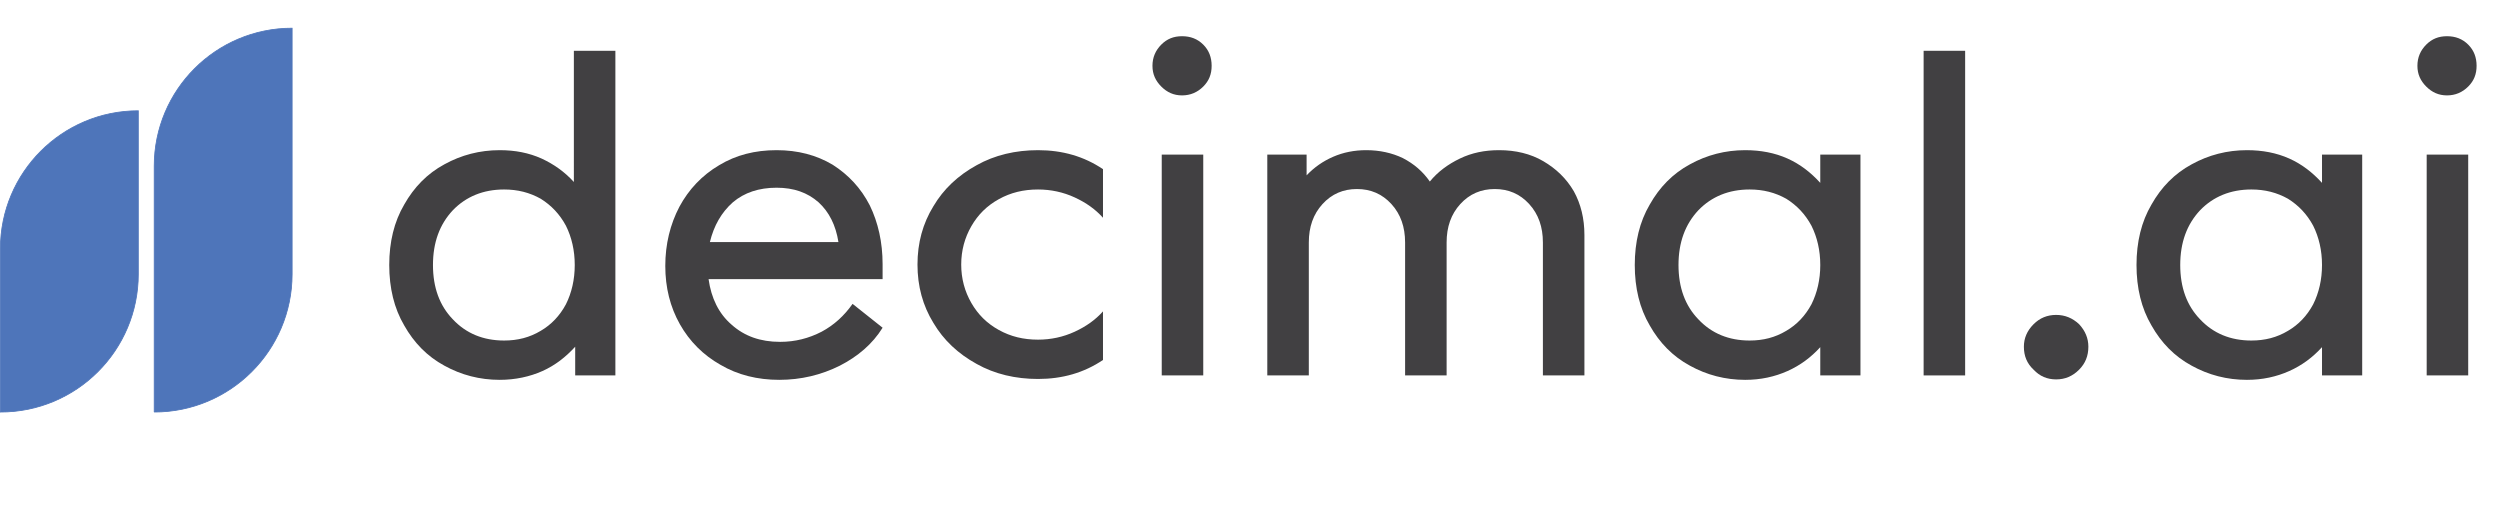
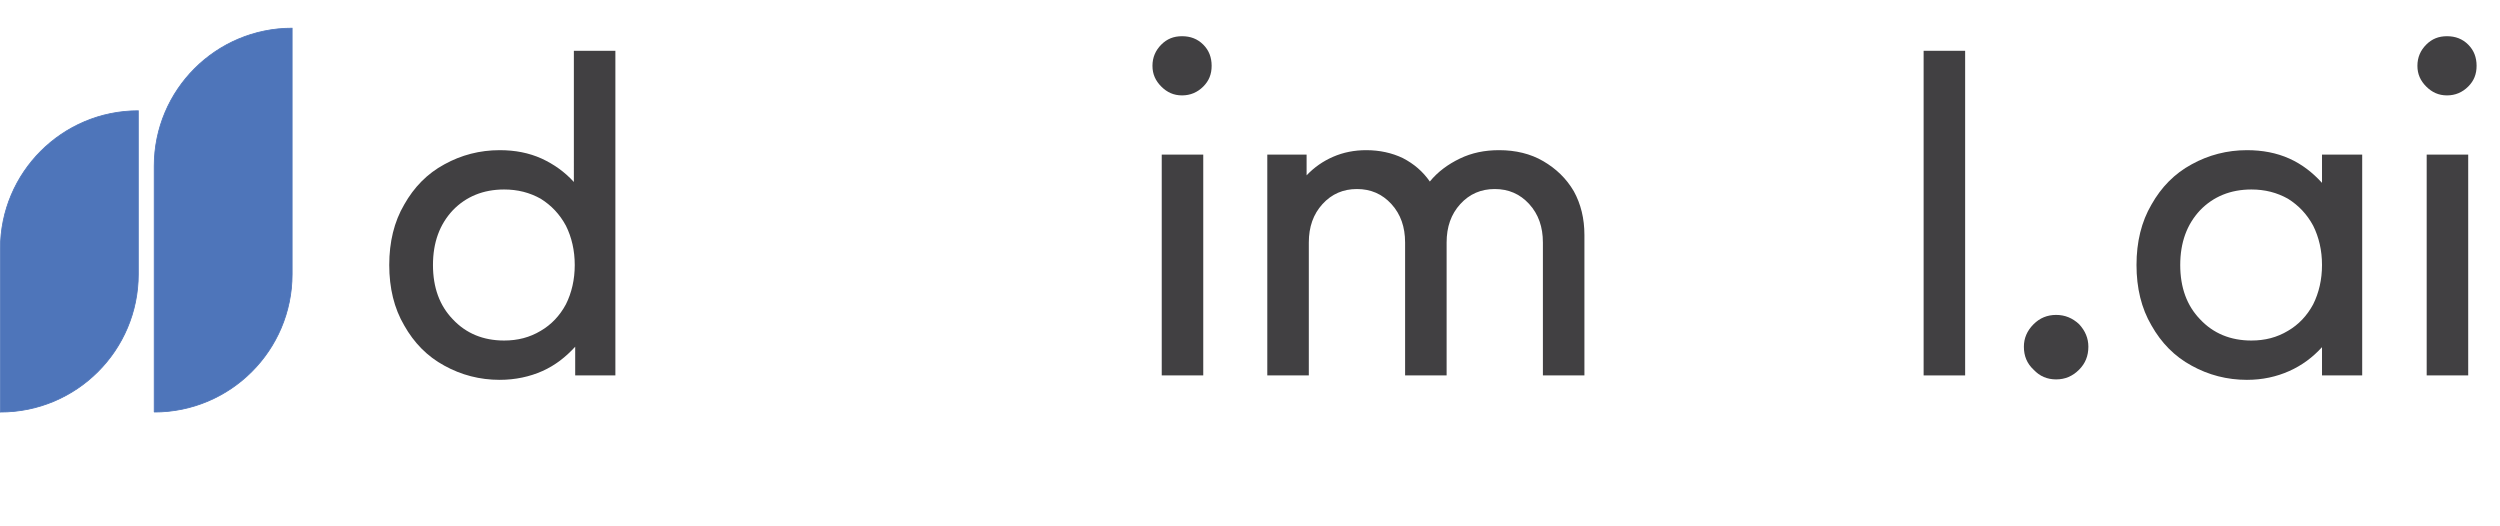
<svg xmlns="http://www.w3.org/2000/svg" id="Layer_1" data-name="Layer 1" viewBox="0 0 3046.299 640.987">
  <path d="M168.526,134.972v199.089c0,92.798-75.228,168.026-168.026,168.026v-199.089c0-92.798,75.228-168.026,168.026-168.026Z" style="fill: #4e75ba; stroke: #4e75ba; stroke-miterlimit: 10;" />
  <path d="M187.914,502.087V202.367c0-92.798,75.228-168.026,168.026-168.026v299.72c0,92.798-75.228,168.026-168.026,168.026Z" style="fill: #4e75ba; stroke: #4e75ba; stroke-miterlimit: 10;" />
  <g>
    <path d="M541.573,445.621c-20.989-11.303-37.135-27.986-48.975-48.976-12.379-20.99-18.299-45.747-18.299-73.732,0-27.986,5.92-52.743,18.299-73.733,11.84-20.989,27.986-37.673,48.975-48.976,20.452-11.302,43.056-17.222,67.274-17.222,18.836,0,35.521,3.229,51.128,10.226,15.069,6.996,27.986,16.146,39.288,28.524V61.889h50.59v395.572h-48.976v-34.982c-11.302,12.378-24.219,22.604-39.826,29.601-15.607,6.996-33.368,10.764-52.205,10.764-24.219,0-46.823-5.92-67.274-17.222ZM551.799,389.11c16.146,17.223,37.135,25.833,62.43,25.833,16.684,0,31.215-3.767,44.67-11.84,12.917-7.535,23.142-18.299,30.677-32.292,6.996-13.992,10.764-30.139,10.764-47.898,0-17.761-3.768-33.906-10.764-47.899-7.535-13.993-17.761-24.757-30.677-32.83-13.455-7.535-27.986-11.302-44.67-11.302-25.295,0-46.285,8.611-62.43,25.295-16.146,17.222-24.219,39.288-24.219,66.736,0,27.447,8.073,49.514,24.219,66.197Z" style="fill: #414042;" />
-     <path d="M877.943,444.544c-20.989-11.84-37.673-28.523-49.514-49.514-11.84-20.989-17.76-44.67-17.76-71.041,0-26.372,5.92-50.59,17.222-72.118,11.302-20.989,27.448-38.211,48.437-50.59,20.452-12.378,43.594-18.299,69.965-18.299,25.833,0,48.438,5.92,68.351,17.761,19.375,12.378,34.444,28.524,45.208,49.514,10.226,20.989,15.607,45.208,15.607,71.58v18.298h-212.048c3.229,23.143,12.378,41.979,27.986,55.434,15.607,13.993,34.982,20.99,59.201,20.99,18.298,0,34.982-4.306,50.59-12.379,15.069-8.072,27.448-19.375,37.674-33.906l36.597,29.062c-12.378,19.913-30.139,34.982-52.205,46.285-22.604,11.302-47.361,17.222-73.732,17.222s-50.59-5.92-71.58-18.299ZM1021.64,294.927c-3.229-20.451-11.302-36.597-24.218-48.438-13.455-11.84-30.139-17.76-51.128-17.76-21.528,0-39.288,5.92-53.281,17.76-13.993,12.378-23.142,28.524-27.986,48.438h156.614Z" style="fill: #414042;" />
-     <path d="M1190.096,443.468c-22.604-12.378-40.364-29.062-52.743-50.052-12.917-20.989-19.375-44.67-19.375-71.041,0-26.372,6.458-50.052,19.375-71.042,12.378-20.989,30.139-37.673,52.743-50.052,22.066-12.378,47.361-18.299,74.809-18.299,29.601,0,55.973,7.535,79.114,23.143v59.201c-9.149-10.226-20.451-18.299-34.444-24.757-13.993-6.458-29.062-9.688-44.67-9.688-17.76,0-33.368,3.767-47.899,11.84-14.531,8.073-25.295,18.836-33.368,32.83-8.073,13.993-12.378,29.601-12.378,46.823,0,17.222,4.306,32.829,12.378,46.822,8.073,13.993,18.837,24.757,33.368,32.83,14.531,8.072,30.139,11.84,47.899,11.84,15.608,0,30.677-3.229,44.67-9.688s25.295-14.531,34.444-24.757v59.201c-23.142,15.607-49.514,23.143-79.114,23.143-27.448,0-52.743-5.92-74.809-18.299Z" style="fill: #414042;" />
    <path d="M1415.056,54.354c6.996-6.997,15.069-10.226,25.295-10.226s18.837,3.229,25.833,10.226c6.997,6.997,10.226,15.607,10.226,25.833,0,10.226-3.229,18.298-10.226,25.295-6.996,6.997-15.607,10.764-25.833,10.764s-18.299-3.767-25.295-10.764c-6.997-6.997-10.764-15.069-10.764-25.295,0-10.226,3.767-18.837,10.764-25.833ZM1415.594,188.365h50.59v269.096h-50.59V188.365Z" style="fill: #414042;" />
    <path d="M1863.37,248.642c-11.302-12.378-25.295-18.298-41.979-18.298-16.684,0-30.677,5.92-41.979,18.298-11.303,12.378-16.685,27.986-16.685,46.823v161.996h-50.59v-161.996c0-18.837-5.382-34.444-16.684-46.823-11.303-12.378-25.295-18.298-41.979-18.298-16.684,0-30.677,5.92-41.979,18.298-11.303,12.378-16.685,27.986-16.685,46.823v161.996h-50.59V188.365h47.899v25.295c9.149-9.688,19.913-17.222,32.291-22.604,12.379-5.382,25.834-8.073,40.364-8.073,16.146,0,31.216,3.229,44.671,9.688,13.454,6.997,24.218,16.146,32.829,28.524,9.688-11.84,22.066-20.99,36.598-27.986,14.531-6.997,30.139-10.226,47.898-10.226,19.913,0,38.212,4.306,53.819,13.455s27.986,20.989,37.136,36.597c8.611,15.607,12.917,33.368,12.917,53.281v171.146h-50.591v-161.996c0-18.837-5.382-34.444-16.684-46.823Z" style="fill: #414042;" />
-     <path d="M2059.271,445.621c-20.99-11.303-37.136-27.986-48.976-48.976-12.379-20.99-18.299-45.747-18.299-73.732,0-27.986,5.92-52.743,18.299-73.733,11.84-20.989,27.985-37.673,48.976-48.976,20.451-11.302,43.055-17.222,67.273-17.222,18.837,0,36.06,3.229,51.667,10.226,15.607,6.996,28.524,17.222,39.826,29.601v-34.444h48.976v269.096h-48.976v-34.444c-11.302,12.379-24.219,22.065-39.826,29.062-15.607,6.996-32.83,10.764-51.667,10.764-24.219,0-46.822-5.92-67.273-17.222ZM2069.497,389.11c16.146,17.223,37.135,25.833,62.43,25.833,16.685,0,31.216-3.767,44.671-11.84,12.916-7.535,23.142-18.299,30.677-32.292,6.996-13.992,10.764-30.139,10.764-47.898,0-17.761-3.768-33.906-10.764-47.899-7.535-13.993-17.761-24.757-30.677-32.83-13.455-7.535-27.986-11.302-44.671-11.302-25.295,0-46.284,8.611-62.43,25.295-16.146,17.222-24.219,39.288-24.219,66.736,0,27.447,8.073,49.514,24.219,66.197Z" style="fill: #414042;" />
    <path d="M2343.971,61.889h50.59v395.572h-50.59V61.889Z" style="fill: #414042;" />
    <path d="M2477.977,450.465c-8.072-7.535-11.84-16.685-11.84-27.986,0-10.226,3.768-19.375,11.84-27.448,7.535-7.534,16.685-11.302,27.448-11.302s19.913,3.768,27.986,11.302c7.534,8.073,11.302,17.223,11.302,27.448,0,11.302-3.768,20.451-11.302,27.986-8.073,8.072-17.223,11.84-27.986,11.84s-19.913-3.768-27.448-11.84Z" style="fill: #414042;" />
    <path d="M2670.645,445.621c-20.99-11.303-37.136-27.986-48.976-48.976-12.379-20.99-18.299-45.747-18.299-73.732,0-27.986,5.92-52.743,18.299-73.733,11.84-20.989,27.985-37.673,48.976-48.976,20.451-11.302,43.055-17.222,67.273-17.222,18.837,0,36.06,3.229,51.667,10.226,15.607,6.996,28.524,17.222,39.826,29.601v-34.444h48.976v269.096h-48.976v-34.444c-11.302,12.379-24.219,22.065-39.826,29.062-15.607,6.996-32.83,10.764-51.667,10.764-24.219,0-46.822-5.92-67.273-17.222ZM2680.871,389.11c16.146,17.223,37.135,25.833,62.43,25.833,16.685,0,31.216-3.767,44.671-11.84,12.916-7.535,23.142-18.299,30.677-32.292,6.996-13.992,10.764-30.139,10.764-47.898,0-17.761-3.768-33.906-10.764-47.899-7.535-13.993-17.761-24.757-30.677-32.83-13.455-7.535-27.986-11.302-44.671-11.302-25.295,0-46.284,8.611-62.43,25.295-16.146,17.222-24.219,39.288-24.219,66.736,0,27.447,8.072,49.514,24.219,66.197Z" style="fill: #414042;" />
    <path d="M2956.422,54.354c6.996-6.997,15.069-10.226,25.295-10.226s18.837,3.229,25.833,10.226c6.997,6.997,10.226,15.607,10.226,25.833,0,10.226-3.229,18.298-10.226,25.295-6.996,6.997-15.607,10.764-25.833,10.764s-18.299-3.767-25.295-10.764c-6.997-6.997-10.764-15.069-10.764-25.295,0-10.226,3.767-18.837,10.764-25.833ZM2956.96,188.365h50.59v269.096h-50.59V188.365Z" style="fill: #414042;" />
  </g>
</svg>